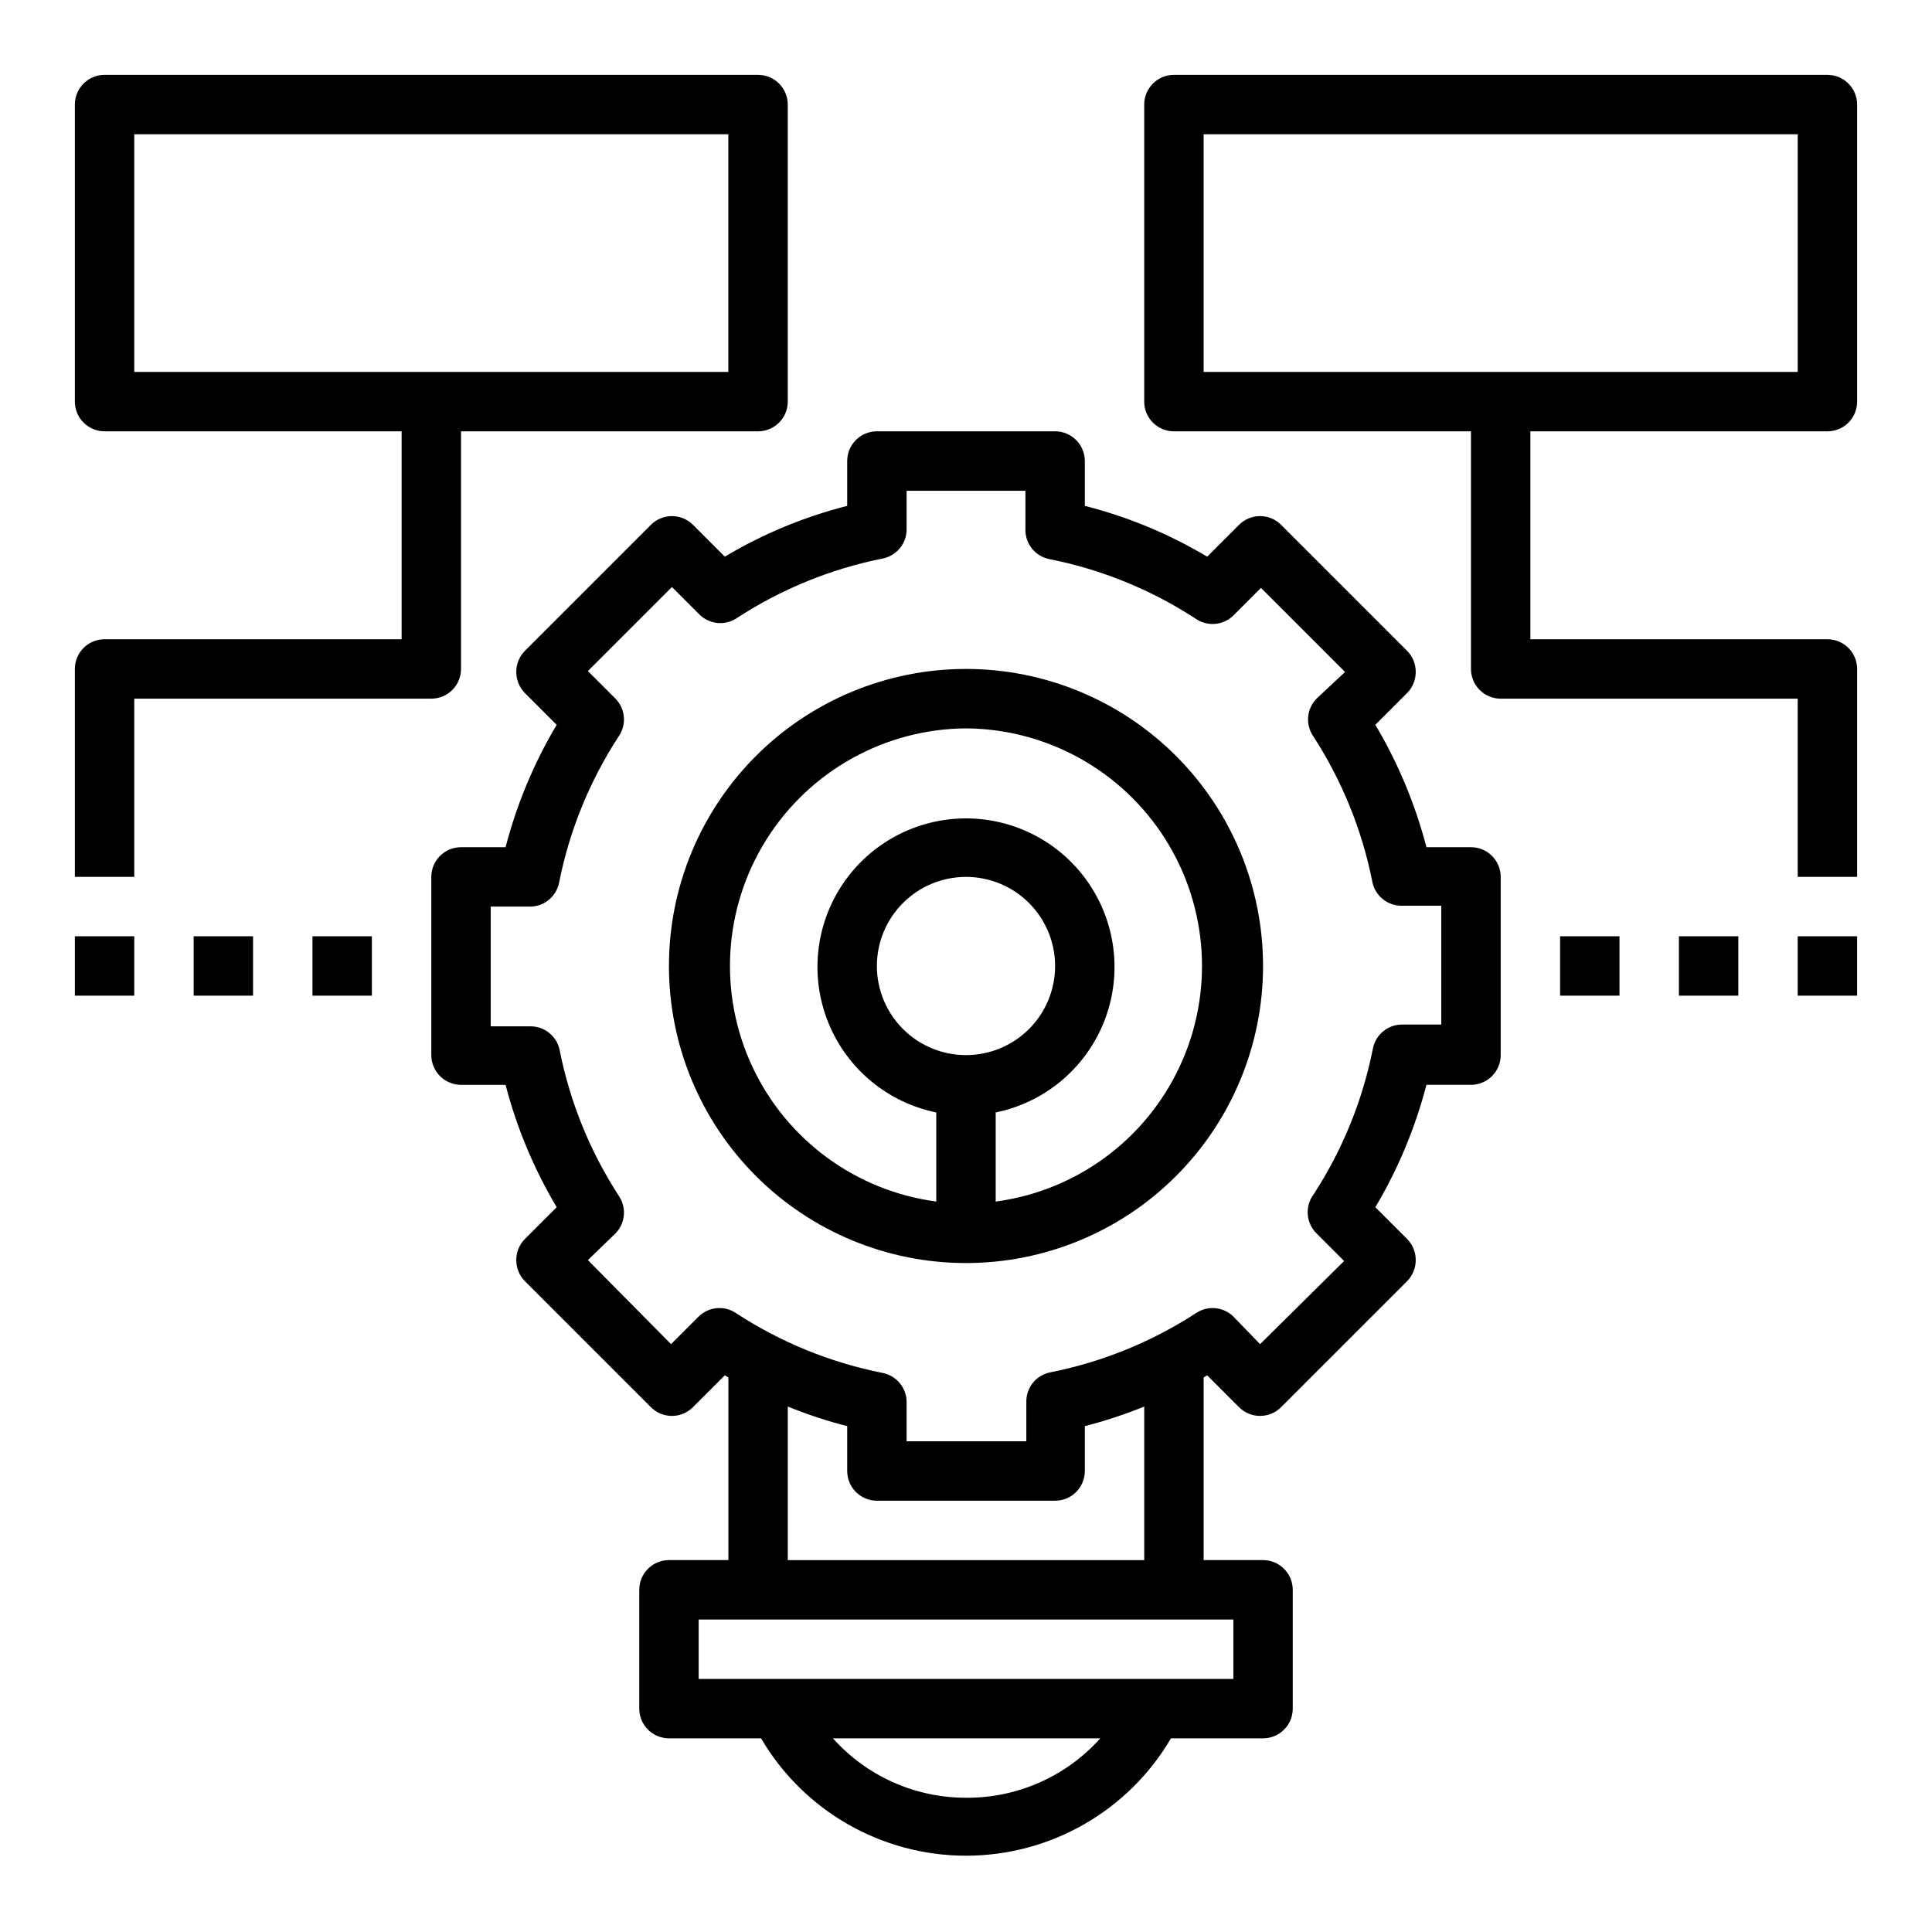
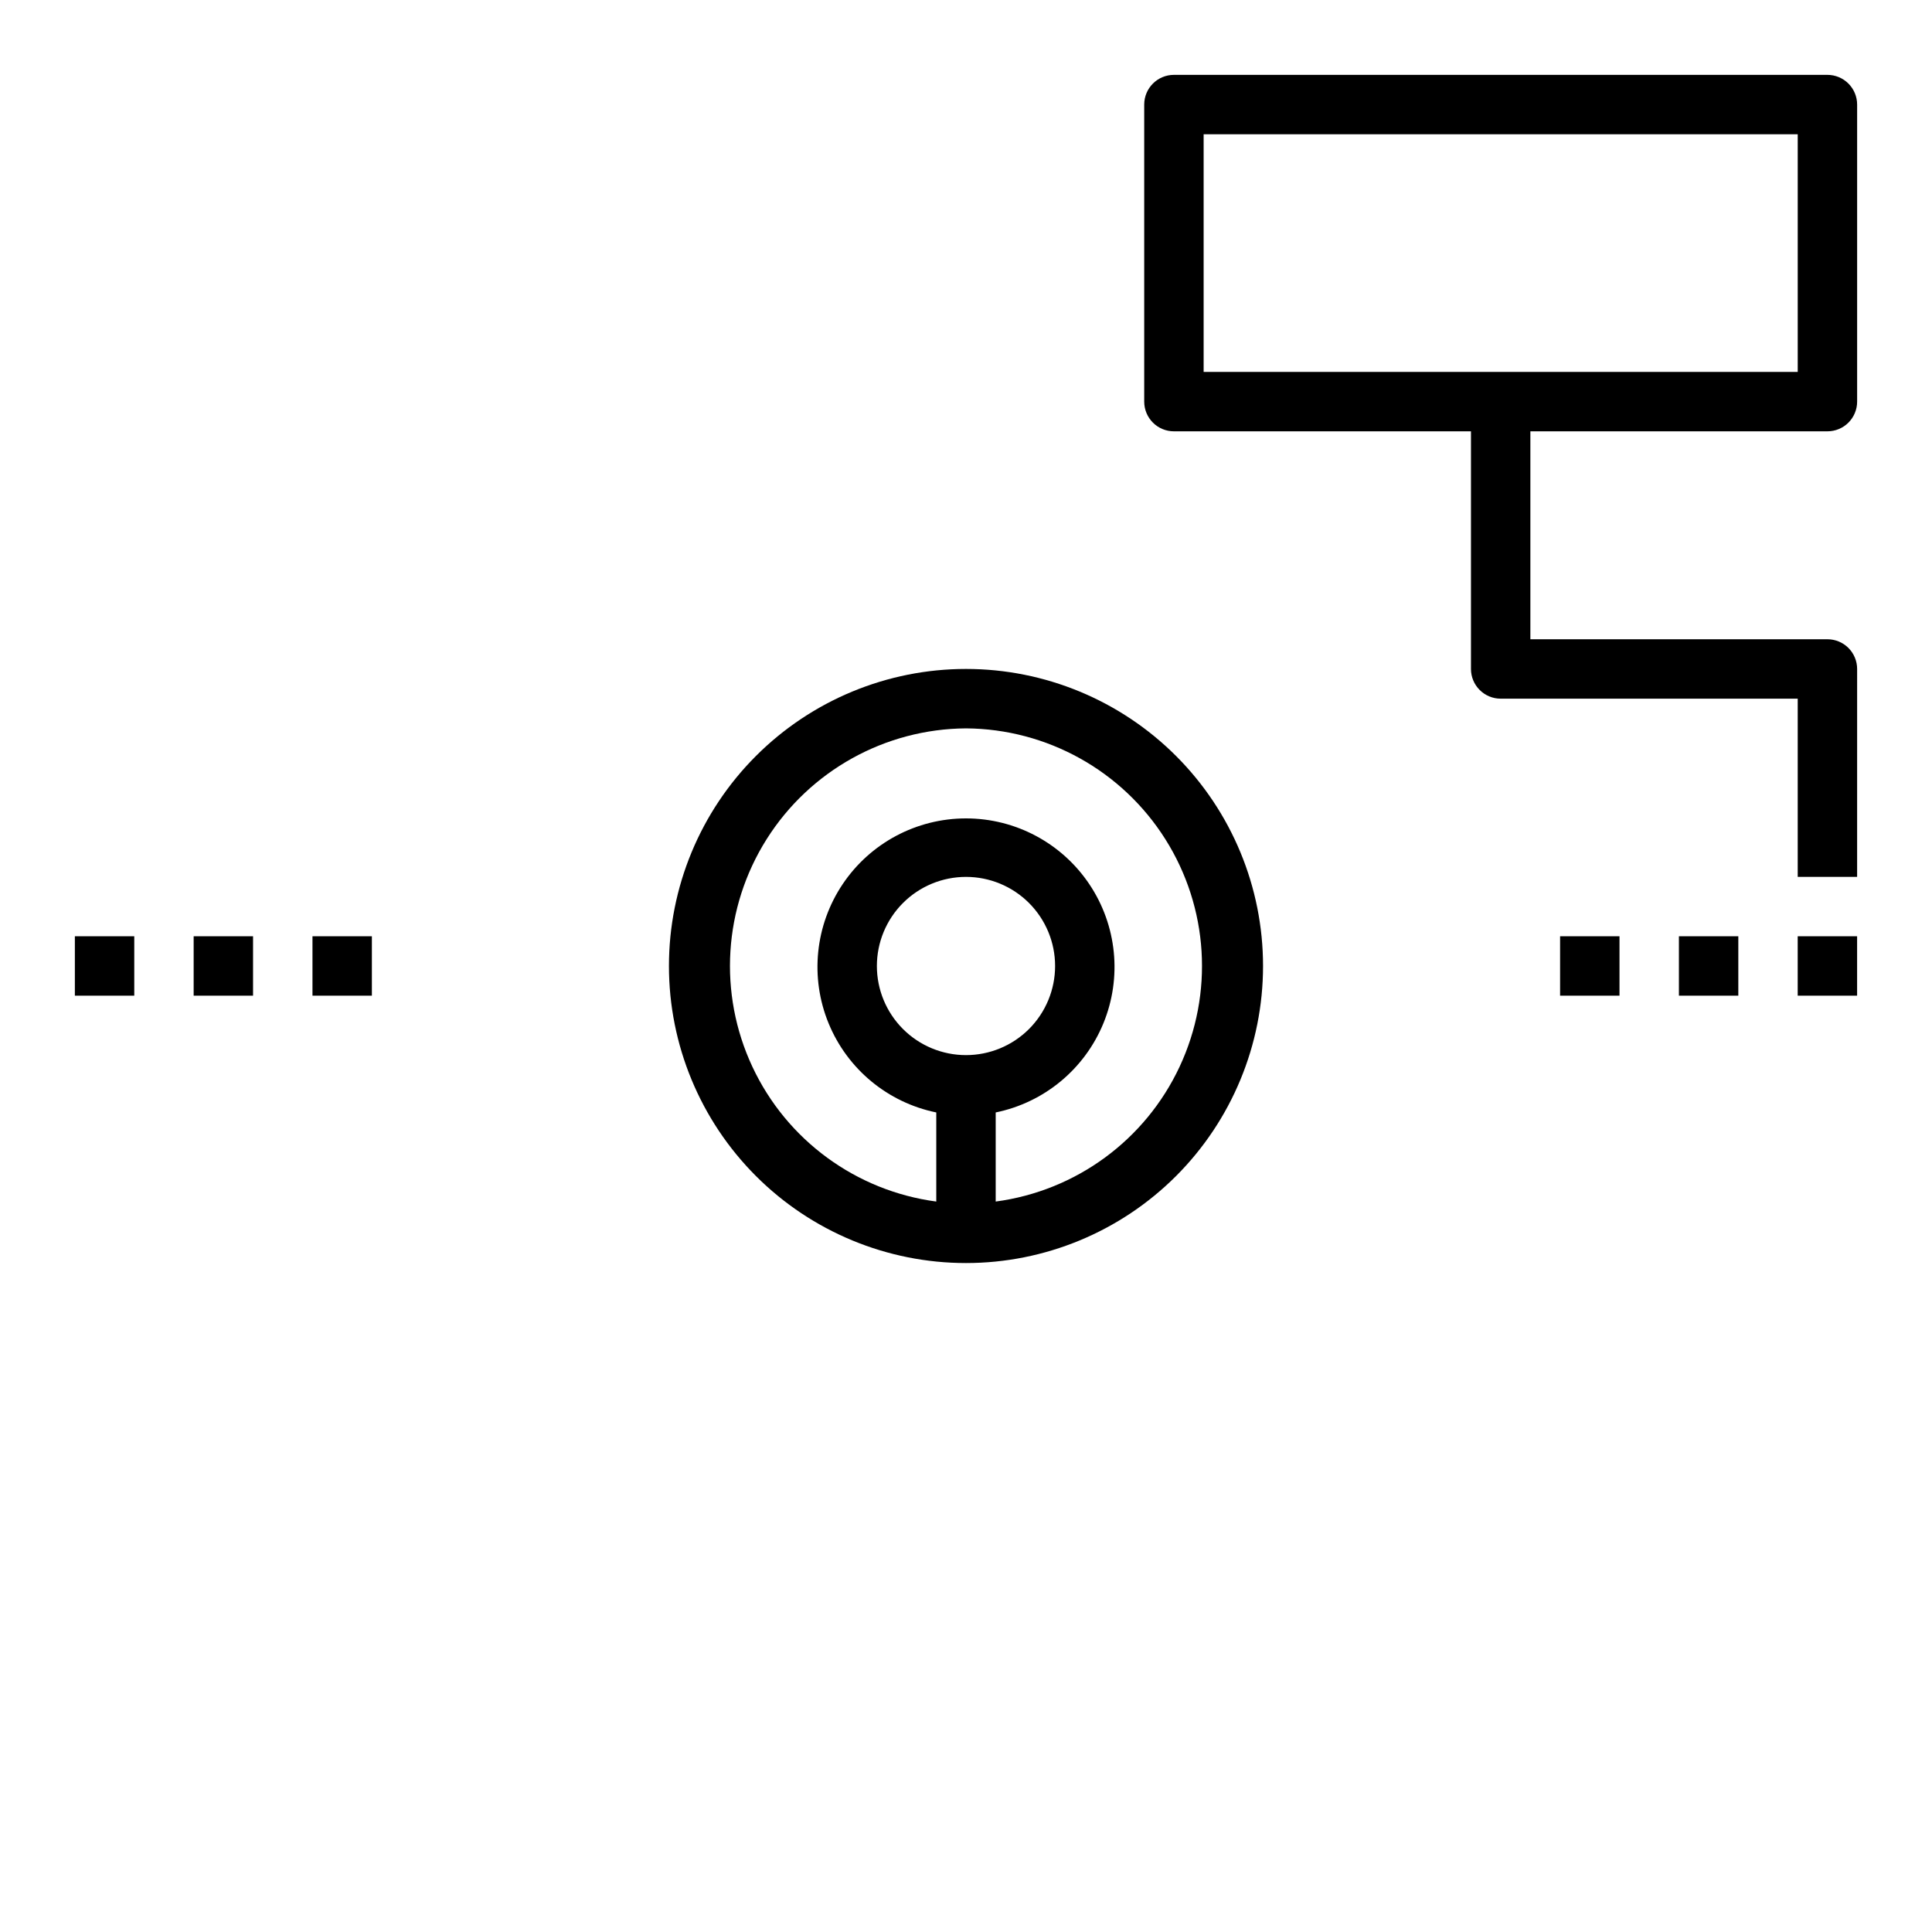
<svg xmlns="http://www.w3.org/2000/svg" fill="#000000" width="800px" height="800px" version="1.1" viewBox="144 144 512 512">
  <g>
-     <path d="m327.66 283.1c-1.48-1.488-3.492-2.328-5.59-2.328-2.102 0-4.113 0.84-5.59 2.328l-33.379 33.379c-1.473 1.484-2.293 3.496-2.281 5.59-0.012 2.09 0.809 4.102 2.281 5.59l8.422 8.422h0.004c-6.023 10.117-10.582 21.035-13.543 32.434h-11.805c-4.348 0-7.875 3.523-7.875 7.871v47.23c0 2.09 0.832 4.09 2.309 5.566 1.477 1.477 3.477 2.309 5.566 2.309h11.809-0.004c2.961 11.395 7.519 22.312 13.543 32.43l-8.426 8.426c-1.473 1.484-2.293 3.496-2.281 5.586-0.012 2.094 0.809 4.106 2.281 5.59l33.379 33.379c1.477 1.488 3.488 2.328 5.59 2.328 2.098 0 4.109-0.84 5.59-2.328l8.422-8.422 0.945 0.551v48.41h-15.746c-4.348 0-7.871 3.527-7.871 7.875v31.488c0 2.086 0.828 4.09 2.305 5.566 1.477 1.473 3.481 2.305 5.566 2.305h24.402c11.309 19.27 31.977 31.105 54.32 31.105 22.34 0 43.008-11.836 54.316-31.105h24.402c2.086 0 4.09-0.832 5.566-2.305 1.477-1.477 2.305-3.481 2.305-5.566v-31.488c0-2.09-0.828-4.09-2.305-5.566-1.477-1.477-3.481-2.309-5.566-2.309h-15.742v-48.41l0.945-0.551 8.422 8.422c1.477 1.488 3.488 2.328 5.586 2.328 2.102 0 4.113-0.84 5.59-2.328l33.379-33.379c1.473-1.484 2.293-3.496 2.281-5.59 0.012-2.09-0.809-4.102-2.281-5.586l-8.422-8.422v-0.004c6.019-10.117 10.578-21.035 13.539-32.43h11.809c2.086 0 4.09-0.832 5.566-2.309 1.477-1.477 2.305-3.477 2.305-5.566v-47.23c0-2.09-0.828-4.09-2.305-5.566-1.477-1.477-3.481-2.305-5.566-2.305h-11.809c-2.961-11.398-7.519-22.316-13.539-32.434l8.422-8.422c1.473-1.488 2.293-3.5 2.281-5.59 0.012-2.094-0.809-4.106-2.281-5.59l-33.379-33.379c-1.477-1.488-3.488-2.328-5.59-2.328-2.098 0-4.109 0.84-5.586 2.328l-8.426 8.426c-10.102-6.031-21.027-10.566-32.43-13.461v-11.887c0-2.09-0.832-4.09-2.309-5.566-1.477-1.477-3.477-2.309-5.566-2.309h-47.23c-4.348 0-7.871 3.527-7.871 7.875v11.887c-11.406 2.894-22.328 7.43-32.434 13.461zm72.344 337.32c-13.465 0.02-26.293-5.707-35.27-15.742h70.848c-9.047 10.117-22.008 15.852-35.578 15.742zm70.848-31.488h-141.7v-15.742h141.7zm-23.617-31.488h-94.465v-40.695c5.125 2.082 10.387 3.82 15.746 5.195v11.887c0 2.086 0.828 4.09 2.305 5.566 1.477 1.477 3.477 2.305 5.566 2.305h47.23c2.09 0 4.09-0.828 5.566-2.305 1.477-1.477 2.309-3.481 2.309-5.566v-11.887c5.356-1.375 10.617-3.113 15.742-5.195zm-69.273-265.44c3.723-0.762 6.375-4.074 6.297-7.875v-10.074h31.488v10.234c-0.078 3.797 2.574 7.109 6.297 7.871 13.797 2.727 26.945 8.074 38.73 15.742 3.106 2.215 7.352 1.883 10.078-0.785l7.32-7.32 22.277 22.277-7.559 7.082c-2.59 2.652-2.984 6.75-0.941 9.844 7.668 11.785 13.016 24.934 15.742 38.727 0.758 3.727 4.07 6.375 7.871 6.301h10.391v31.488h-10.23c-3.801-0.078-7.113 2.57-7.875 6.297-2.727 13.797-8.07 26.941-15.742 38.73-2.348 3.152-2.012 7.555 0.785 10.312l7.32 7.32-22.277 22.043-7.082-7.324c-2.648-2.59-6.746-2.984-9.84-0.941-11.789 7.668-24.934 13.016-38.73 15.742-3.727 0.758-6.375 4.07-6.297 7.871v10.391h-31.727v-10.23c0.078-3.801-2.574-7.113-6.297-7.875-13.797-2.727-26.941-8.07-38.73-15.742-3.106-2.215-7.352-1.883-10.078 0.785l-7.32 7.32-22.039-22.277 7.32-7.082c2.59-2.648 2.984-6.746 0.945-9.84-7.672-11.789-13.016-24.934-15.746-38.73-0.758-3.727-4.07-6.375-7.871-6.297h-10.391v-31.727h10.234c3.797 0.078 7.109-2.574 7.871-6.297 2.727-13.797 8.074-26.941 15.742-38.73 2.215-3.106 1.883-7.352-0.785-10.078l-7.32-7.32 22.277-22.277 7.32 7.32c2.648 2.594 6.746 2.988 9.84 0.945 11.781-7.699 24.93-13.07 38.73-15.82z" />
    <path d="m400 478.72c20.875 0 40.898-8.293 55.664-23.055 14.762-14.766 23.055-34.789 23.055-55.664 0-20.879-8.293-40.902-23.055-55.664-14.766-14.766-34.789-23.059-55.664-23.059-20.879 0-40.902 8.293-55.664 23.059-14.766 14.762-23.059 34.785-23.059 55.664 0 20.875 8.293 40.898 23.059 55.664 14.762 14.762 34.785 23.055 55.664 23.055zm0-55.105c-6.266 0-12.273-2.488-16.699-6.914-4.43-4.43-6.918-10.438-6.918-16.699 0-6.266 2.488-12.273 6.918-16.699 4.426-4.43 10.434-6.918 16.699-6.918 6.262 0 12.27 2.488 16.699 6.918 4.426 4.426 6.914 10.434 6.914 16.699 0 6.262-2.488 12.27-6.914 16.699-4.43 4.426-10.438 6.914-16.699 6.914zm0-86.594v0.004c21.457 0.145 41.367 11.211 52.82 29.355 11.457 18.145 12.883 40.875 3.785 60.312-9.094 19.438-27.461 32.902-48.734 35.73v-23.617 0.004c12.855-2.625 23.559-11.484 28.543-23.625 4.981-12.141 3.582-25.965-3.727-36.863-7.309-10.898-19.566-17.438-32.688-17.438-13.125 0-25.383 6.539-32.691 17.438-7.309 10.898-8.707 24.723-3.723 36.863 4.981 12.141 15.684 21 28.539 23.625v23.617-0.004c-21.27-2.828-39.641-16.293-48.734-35.73-9.098-19.438-7.672-42.168 3.785-60.312 11.457-18.145 31.363-29.211 52.824-29.355z" />
-     <path d="m179.58 329.15h78.719c2.09 0 4.09-0.828 5.566-2.305 1.477-1.477 2.309-3.477 2.309-5.566v-62.977h78.719c2.086 0 4.09-0.828 5.566-2.305 1.477-1.477 2.305-3.477 2.305-5.566v-78.719c0-2.09-0.828-4.09-2.305-5.566-1.477-1.477-3.481-2.309-5.566-2.309h-173.18c-4.348 0-7.875 3.527-7.875 7.875v78.719c0 2.09 0.832 4.09 2.309 5.566 1.477 1.477 3.477 2.305 5.566 2.305h78.719v55.105h-78.719c-4.348 0-7.875 3.523-7.875 7.871v55.105h15.746zm0-149.57h157.44v62.977h-157.44z" />
    <path d="m628.29 163.84h-173.19c-4.348 0-7.871 3.527-7.871 7.875v78.719c0 2.09 0.828 4.09 2.305 5.566 1.477 1.477 3.481 2.305 5.566 2.305h78.723v62.977c0 2.09 0.828 4.09 2.305 5.566 1.477 1.477 3.477 2.305 5.566 2.305h78.719v47.23h15.742l0.004-55.102c0-2.086-0.832-4.09-2.305-5.566-1.477-1.477-3.481-2.305-5.566-2.305h-78.723v-55.105h78.723c2.086 0 4.09-0.828 5.566-2.305 1.473-1.477 2.305-3.477 2.305-5.566v-78.719c0-2.09-0.832-4.09-2.305-5.566-1.477-1.477-3.481-2.309-5.566-2.309zm-7.875 78.723h-157.44v-62.977h157.44z" />
    <path d="m226.81 392.12h15.742v15.742h-15.742z" />
    <path d="m195.32 392.12h15.742v15.742h-15.742z" />
    <path d="m163.84 392.12h15.742v15.742h-15.742z" />
    <path d="m557.44 392.12h15.742v15.742h-15.742z" />
    <path d="m588.93 392.12h15.742v15.742h-15.742z" />
    <path d="m620.41 392.12h15.742v15.742h-15.742z" />
  </g>
</svg>